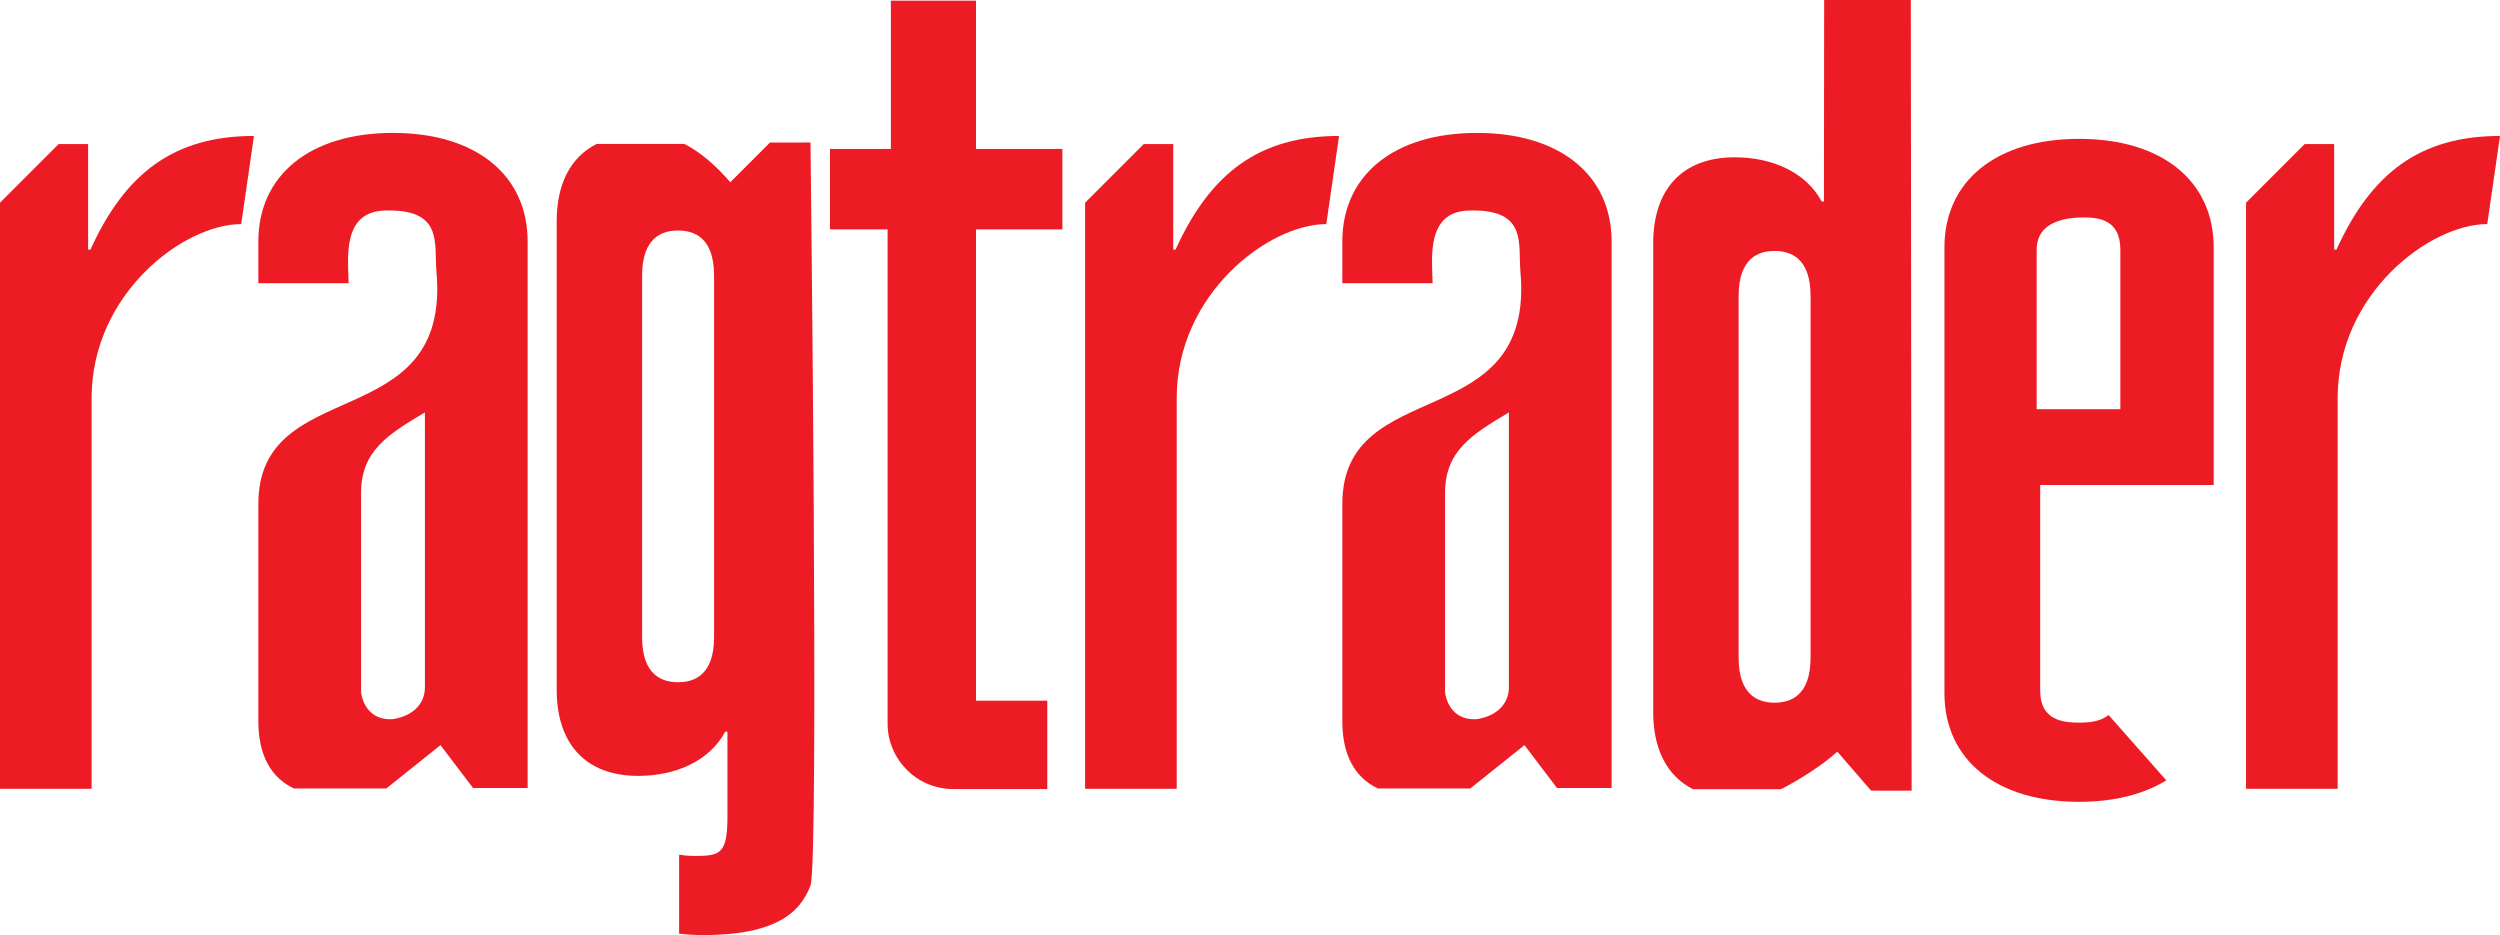
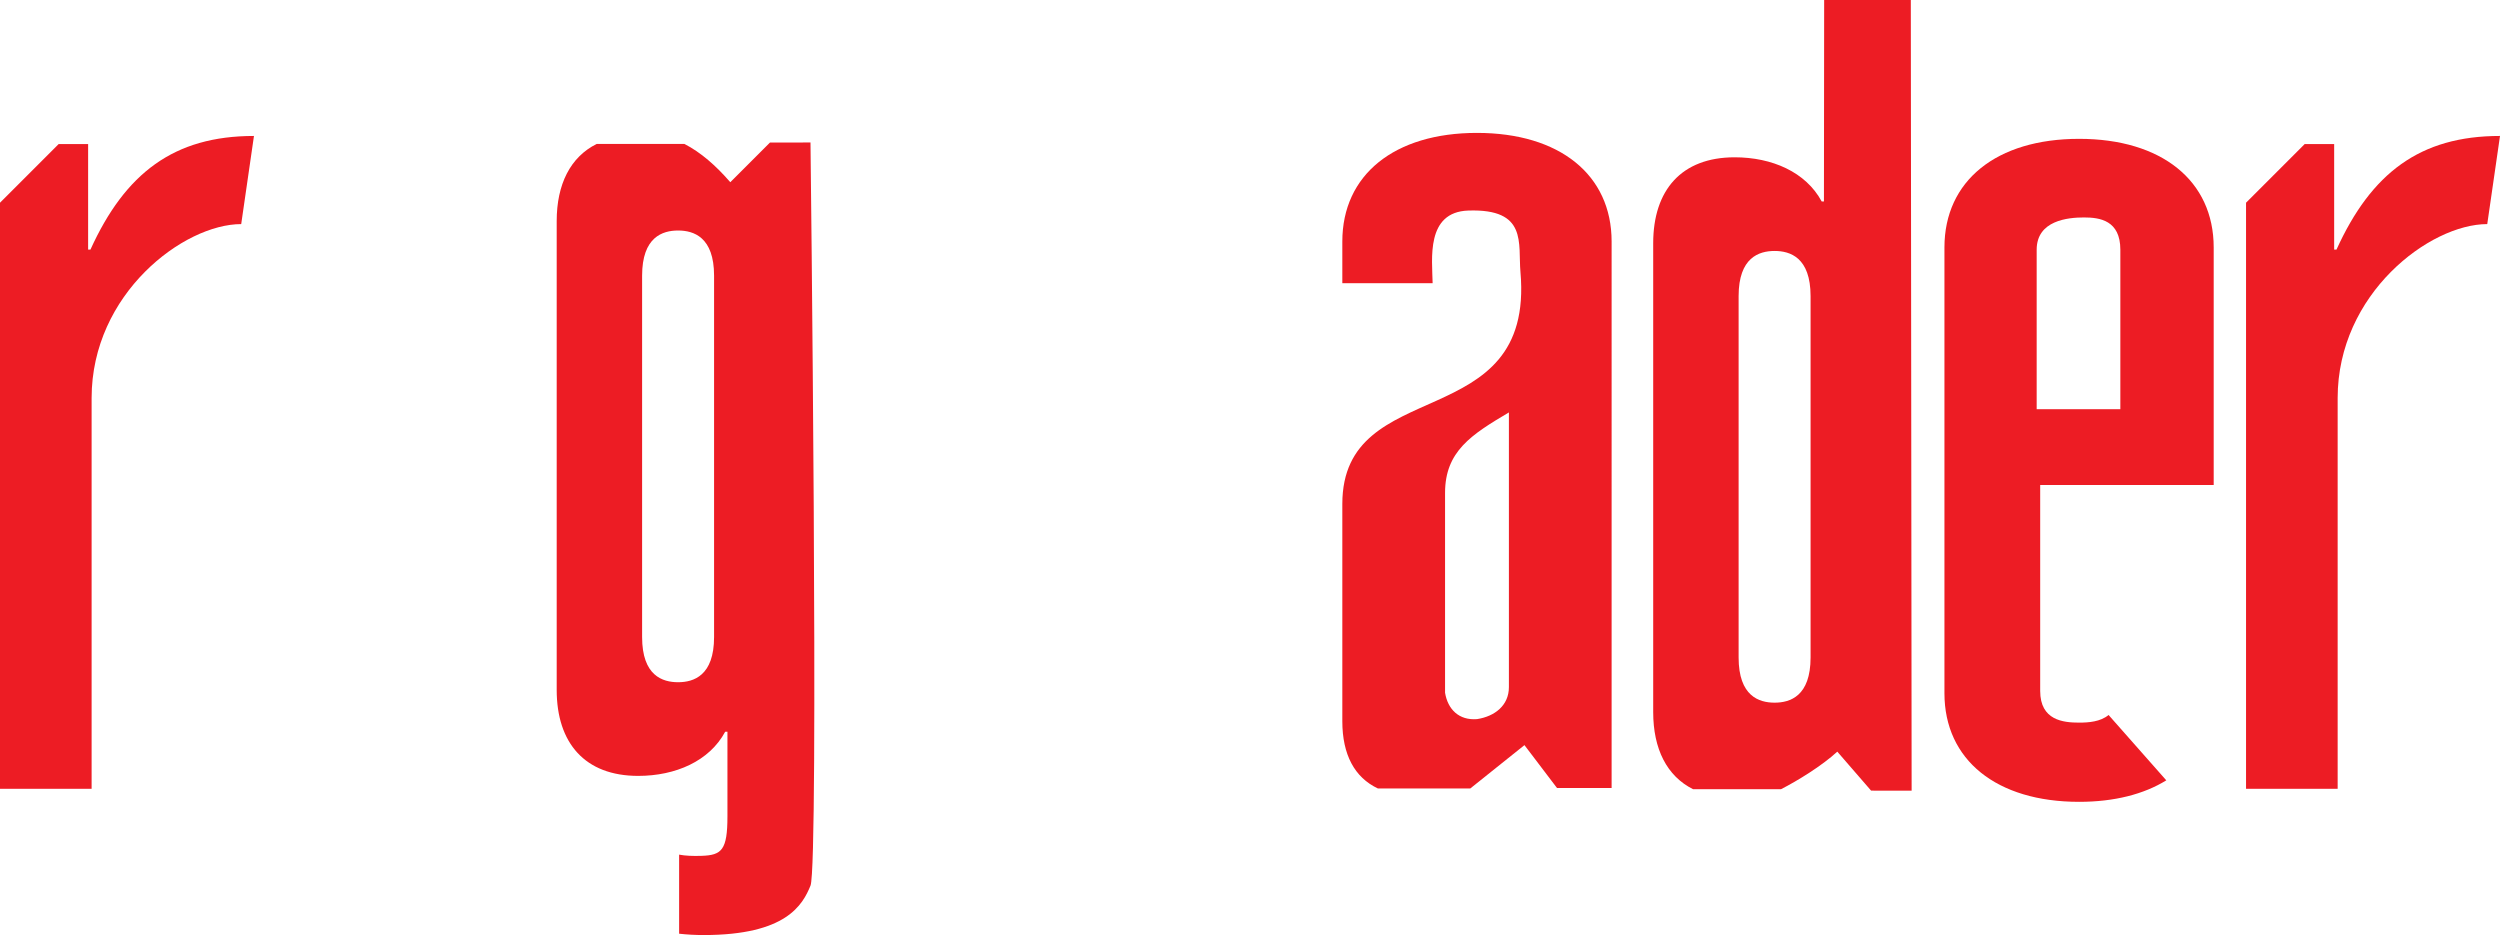
<svg xmlns="http://www.w3.org/2000/svg" id="Layer_2" data-name="Layer 2" width="434.443" height="162.489" viewBox="0 0 434.443 162.489">
  <g id="Layer_1-2" data-name="Layer 1-2">
    <g>
      <path d="m140.845,24.761l-7.043.011-6.743,6.744-.118.143-.136-.111c-2.366-2.72-5.018-5.078-7.866-6.531h-15.258c-4.558,2.276-6.941,6.985-6.941,13.414v81.457c0,9.242,4.916,14.944,14.157,14.944,6.488,0,12.369-2.556,15.122-7.67h.393v14.682c0,5.899-.987,6.769-4.522,6.882-1.514.049-2.797-.004-3.875-.21v13.741c1.364.152,2.786.233,4.268.233,14.354,0,17.191-5.244,18.562-8.585,1.499-3.652,0-129.143,0-129.143h0Zm-16.755,85.942c0,6.729-3.562,7.851-6.253,7.851-2.693,0-6.253-1.121-6.253-7.851v-62.794c0-6.729,3.561-7.852,6.253-7.852,2.691,0,6.253,1.122,6.253,7.852v62.794Z" style="fill: #ed1c24; stroke-width: 0px;" />
      <path d="m332.054,0h-15.057l-.039,35.005h-.393c-2.754-5.113-8.633-7.67-15.121-7.67-9.241,0-14.157,5.702-14.157,14.943v81.458c0,6.429,2.383,11.139,6.941,13.414h15.258c2.848-1.452,7.101-4.051,9.795-6.531l5.873,6.774,7.043.012-.142-137.406h0Zm-17.418,114.256c0,6.731-3.562,7.852-6.252,7.852-2.693,0-6.253-1.121-6.253-7.852v-62.793c0-6.731,3.56-7.851,6.253-7.851,2.691,0,6.252,1.12,6.252,7.851v62.793Z" style="fill: #ed1c24; stroke-width: 0px;" />
      <path d="m15.718,43.374h-.403v-18.338h-5.122L0,35.228v101.848h15.92v-67.914c0-18.129,16.01-30.219,25.997-30.219l2.216-15.316c-13.904,0-22.369,6.448-28.415,19.748Z" style="fill: #ed1c24; stroke-width: 0px;" />
-       <path d="m204.283,43.374h-.403v-18.338h-5.122l-10.193,10.192v101.848h15.92v-67.914c0-18.129,16.011-30.219,25.997-30.219l2.216-15.316c-13.904,0-22.369,6.448-28.415,19.748h0Z" style="fill: #ed1c24; stroke-width: 0px;" />
      <path d="m366.423,124.247c-1.417,1.182-3.486,1.329-5.117,1.329-2.755,0-6.768-.394-6.768-5.506v-35.787h30.152v-41.278c0-11.601-9.045-18.877-23.385-18.877-14.356,0-23.405,7.276-23.405,18.877v77.46c0,11.601,9.049,18.876,23.405,18.876,6.108,0,11.251-1.324,15.148-3.736l-10.031-11.357h0Zm-12.496-80.85c0-5.112,5.463-5.61,8.217-5.61,2.748,0,6.324.498,6.324,5.61v27.71h-14.541v-27.71h0Z" style="fill: #ed1c24; stroke-width: 0px;" />
      <path d="m406.028,43.374h-.403v-18.338h-5.123l-10.191,10.192v101.848h15.92v-67.914c0-18.129,16.011-30.219,25.997-30.219l2.216-15.316c-13.904,0-22.369,6.448-28.415,19.748h0Z" style="fill: #ed1c24; stroke-width: 0px;" />
-       <path d="m184.617,39.865v-13.979h-15.014V.115h-14.79v25.771h-10.58v13.979h10.01v85.878c0,6.142,5.004,11.374,11.373,11.374h16.379v-15.361h-12.392V39.865h15.014Z" style="fill: #ed1c24; stroke-width: 0px;" />
      <path d="m256.664,23.095c-14.354,0-23.399,7.276-23.399,18.876v7.245h15.693c-.075-4.186-1.211-12.379,6.206-12.627,10.343-.344,8.619,5.689,9.058,10.71,2.499,28.592-30.957,17.473-30.957,40.283v37.753c0,5.82,2.142,9.775,6.17,11.677h16.074l9.406-7.527,5.659,7.453h9.488V41.971c0-11.6-9.045-18.876-23.398-18.876h0Zm5.547,96.325c0,3.135-2.412,5.066-5.547,5.549-3.134.238-5.064-1.688-5.546-4.583v-34.73c0-7.233,4.58-10.128,11.094-13.986v47.75Z" style="fill: #ed1c24; stroke-width: 0px;" />
-       <path d="m68.293,23.095c-14.354,0-23.399,7.276-23.399,18.876v7.245h15.693c-.075-4.186-1.211-12.379,6.206-12.627,10.343-.344,8.619,5.689,9.058,10.71,2.499,28.592-30.957,17.473-30.957,40.283v37.753c0,5.82,2.142,9.775,6.169,11.677h16.075l9.406-7.527,5.659,7.453h9.489V41.971c0-11.6-9.045-18.876-23.399-18.876Zm5.547,96.325c0,3.135-2.411,5.066-5.547,5.549-3.135.238-5.064-1.688-5.546-4.583v-34.73c0-7.233,4.58-10.128,11.093-13.986v47.75Z" style="fill: #ed1c24; stroke-width: 0px;" />
    </g>
  </g>
</svg>